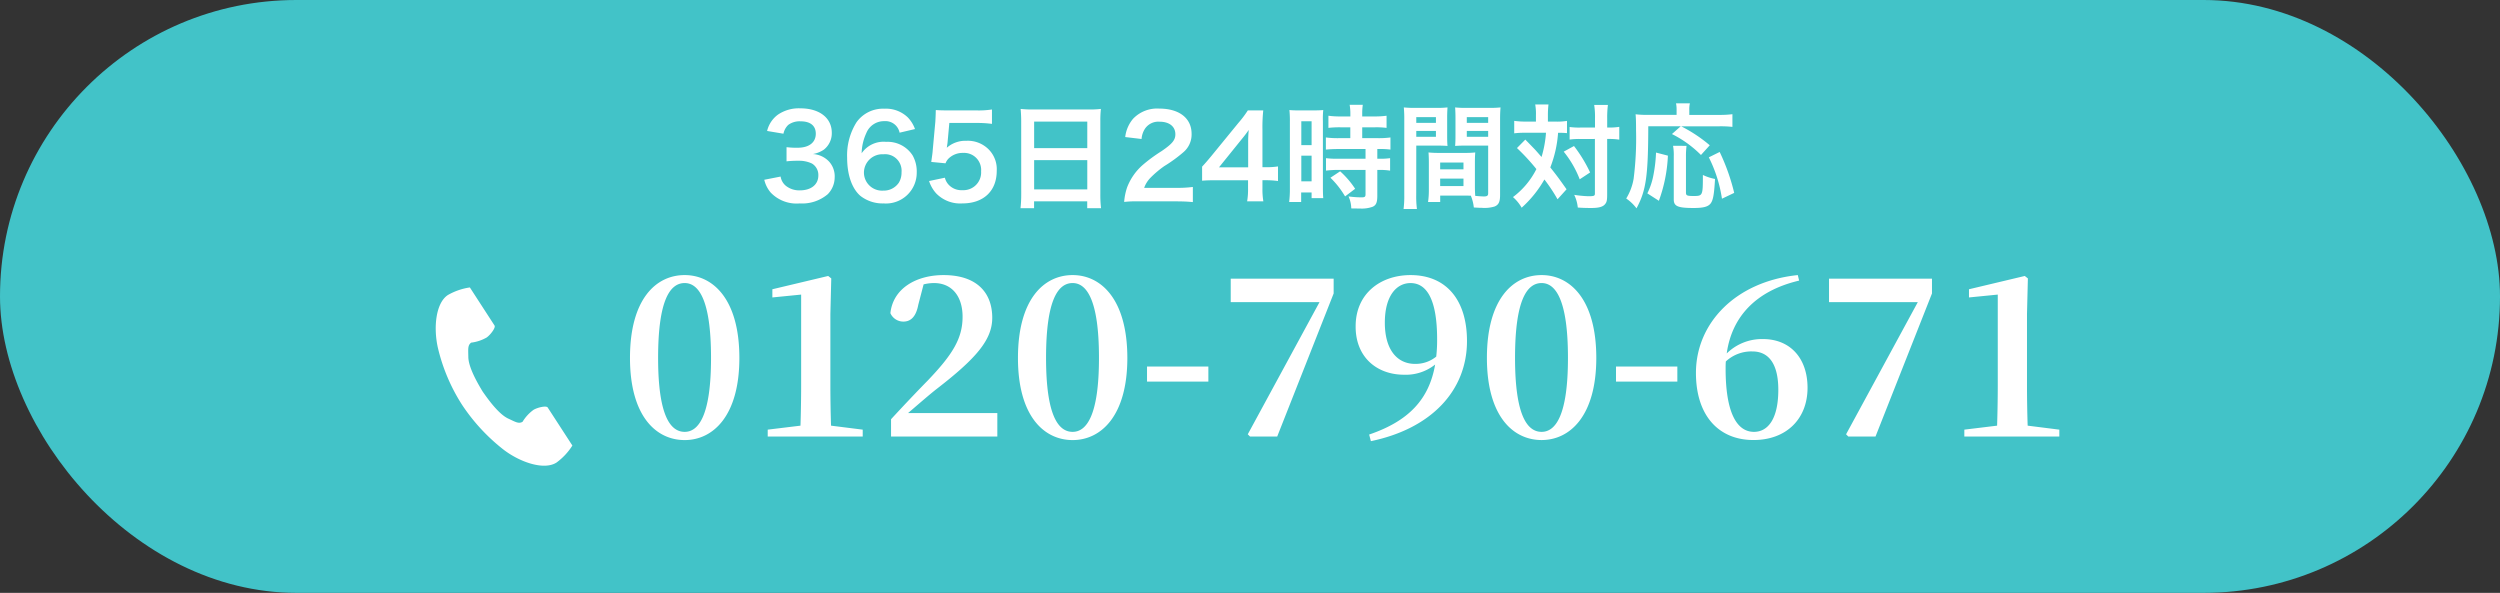
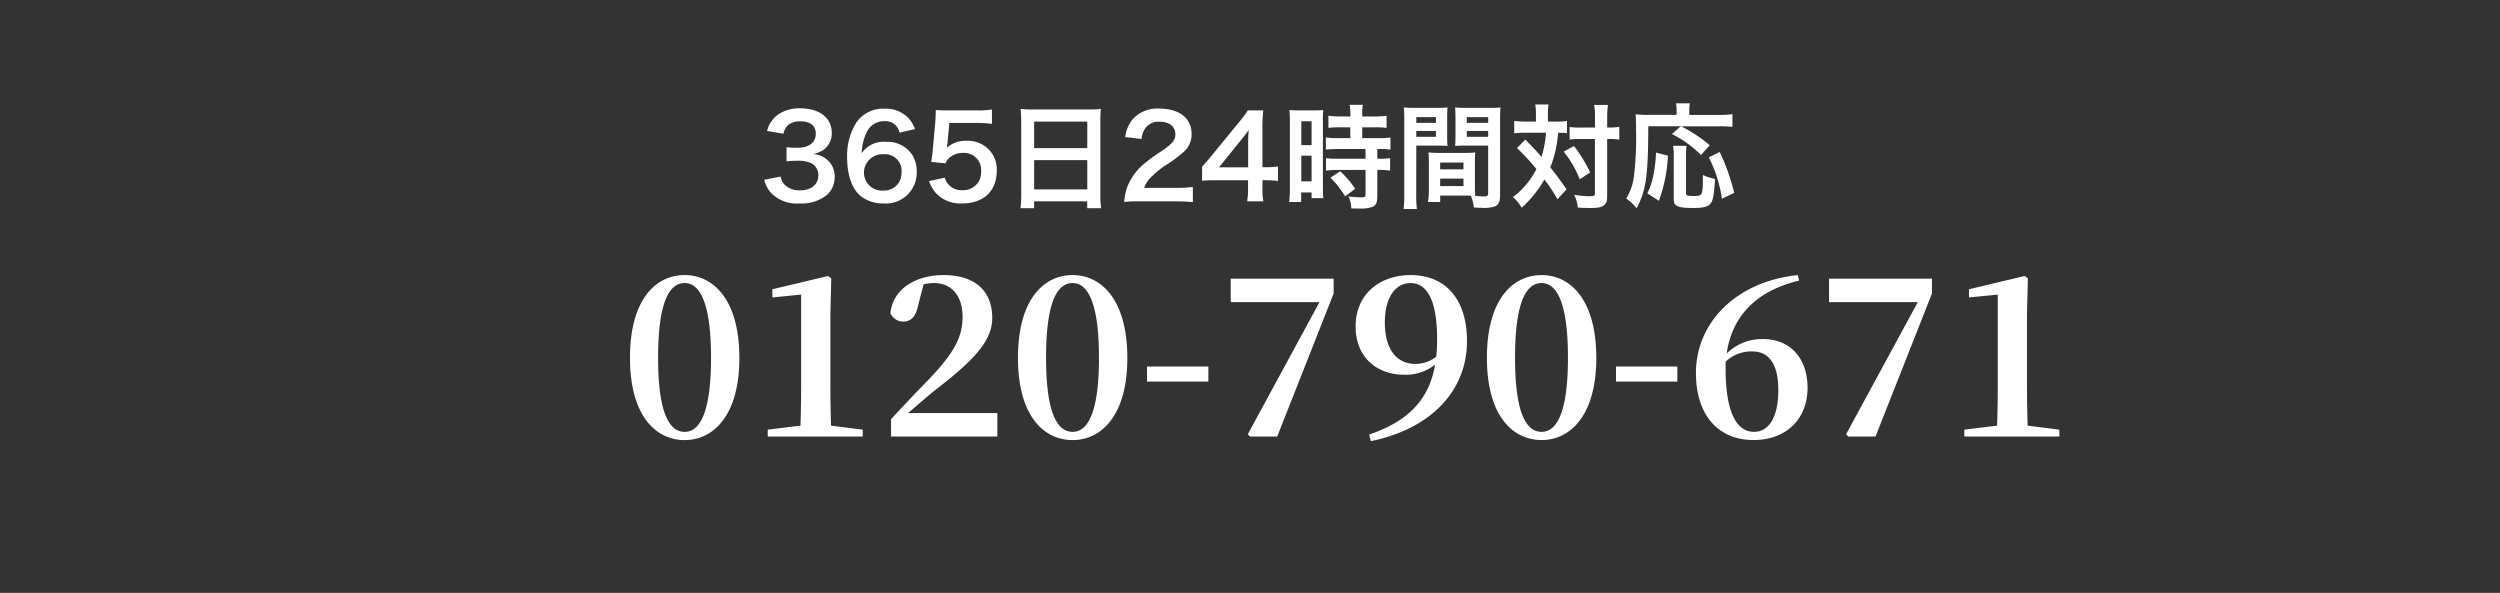
<svg xmlns="http://www.w3.org/2000/svg" width="350" height="83" viewBox="0 0 350 83">
  <rect x="0" y="0" width="350" height="83" fill="#333333" stroke="none" />
  <g id="グループ_2859" data-name="グループ 2859" transform="translate(0 0.111)">
-     <rect id="長方形_706" data-name="長方形 706" width="350" height="83" rx="41.5" transform="translate(0 -0.111)" fill="#42c3c8" />
    <g id="グループ_431" data-name="グループ 431" transform="translate(54.917 13.889)">
      <g id="グループ_1150" data-name="グループ 1150" transform="translate(-27.796 0)">
        <path id="パス_3060" data-name="パス 3060" d="M.656-2.832a4.226,4.226,0,0,0,.9,1.792A5,5,0,0,0,5.616.48a5.526,5.526,0,0,0,3.936-1.3,3.388,3.388,0,0,0,.96-2.336A3.073,3.073,0,0,0,9.744-5.36,3.366,3.366,0,0,0,7.456-6.432a3.95,3.95,0,0,0,1.552-.624,2.917,2.917,0,0,0,1.1-2.352c0-2.08-1.728-3.424-4.4-3.424a5.2,5.2,0,0,0-3.136.88,3.976,3.976,0,0,0-1.52,2.288l2.288.384a2.35,2.35,0,0,1,.672-1.232,2.667,2.667,0,0,1,1.744-.5c1.36,0,2.112.624,2.112,1.728,0,1.232-.944,1.968-2.544,1.968a10.969,10.969,0,0,1-1.552-.08v1.984a13.662,13.662,0,0,1,1.712-.08,4.145,4.145,0,0,1,1.84.384,1.864,1.864,0,0,1,.9,1.68c0,1.264-1.008,2.08-2.592,2.08A3.021,3.021,0,0,1,3.7-1.968,2.078,2.078,0,0,1,2.944-3.28Zm21.1-7.1a4.619,4.619,0,0,0-1.008-1.632,4.408,4.408,0,0,0-3.28-1.216,4.544,4.544,0,0,0-3.9,1.9,8.715,8.715,0,0,0-1.312,4.944c0,2.416.672,4.336,1.856,5.36A5.04,5.04,0,0,0,17.36.48,4.309,4.309,0,0,0,22-3.84a4.6,4.6,0,0,0-.576-2.4,4.161,4.161,0,0,0-3.712-1.9,3.713,3.713,0,0,0-3.424,1.6,7.036,7.036,0,0,1,.656-2.832,2.658,2.658,0,0,1,2.512-1.664A2.013,2.013,0,0,1,19.6-9.424ZM17.344-6.4a2.31,2.31,0,0,1,2.528,2.512A2.73,2.73,0,0,1,19.5-2.432a2.546,2.546,0,0,1-2.192,1.12,2.539,2.539,0,0,1-2.7-2.528A2.582,2.582,0,0,1,17.344-6.4Zm6.384,3.744A4.72,4.72,0,0,0,24.736-.912,4.682,4.682,0,0,0,28.384.48C31.36.48,33.2-1.264,33.2-4.08a3.933,3.933,0,0,0-1.136-3.008,4.111,4.111,0,0,0-3.12-1.2,3.936,3.936,0,0,0-2.736.976q.072-.48.1-.672l.256-2.8h3.76a15.348,15.348,0,0,1,2.208.128v-2.016a12.183,12.183,0,0,1-2.224.128H26.368c-.848,0-1.216-.016-1.7-.048-.016.8-.048,1.344-.064,1.632L24.24-6.992c-.032.448-.048.528-.208,1.664l2,.192a1.835,1.835,0,0,1,.48-.72A2.813,2.813,0,0,1,28.5-6.592a2.386,2.386,0,0,1,2.512,2.576,2.482,2.482,0,0,1-2.624,2.64,2.424,2.424,0,0,1-1.968-.816,2.191,2.191,0,0,1-.48-.928Zm12.9,1.872a16.783,16.783,0,0,1-.1,1.936h1.9V.192h7.44v.96h1.936a16.209,16.209,0,0,1-.1-1.936V-11.12a14.456,14.456,0,0,1,.08-1.632,12.875,12.875,0,0,1-1.728.08H38.32a14.124,14.124,0,0,1-1.776-.08c.048.528.08,1.088.08,1.712Zm1.808-10.192h7.44v3.712h-7.44Zm0,5.392h7.44v4.1h-7.44ZM58.24.192c1.024,0,1.664.032,2.416.1V-1.824A16.811,16.811,0,0,1,58.32-1.7H53.84a3.857,3.857,0,0,1,.912-1.44,14,14,0,0,1,1.9-1.6A20.031,20.031,0,0,0,59.344-6.7a3.248,3.248,0,0,0,1.136-2.56c0-2.192-1.728-3.536-4.528-3.536a4.652,4.652,0,0,0-3.664,1.424,4.8,4.8,0,0,0-1.1,2.56l2.288.272a3.041,3.041,0,0,1,.5-1.472A2.261,2.261,0,0,1,56-10.96c1.36,0,2.208.672,2.208,1.76,0,.816-.448,1.344-1.92,2.352a22.034,22.034,0,0,0-2.64,1.936,7.9,7.9,0,0,0-2.192,3.136A8.175,8.175,0,0,0,51.04.272,14.746,14.746,0,0,1,53.1.192ZM72.576-4.7a10.534,10.534,0,0,1-1.616.112H70.4V-9.84a22.52,22.52,0,0,1,.112-2.7h-2.16a15.228,15.228,0,0,1-1.328,1.76l-3.792,4.64c-.56.672-.736.88-1.28,1.472V-2.7c.544-.048,1.056-.064,2-.064h4.432v1.1A10.206,10.206,0,0,1,68.256.192h2.272A9.942,9.942,0,0,1,70.4-1.632V-2.768h.576a12.348,12.348,0,0,1,1.6.112ZM68.4-4.576H64.32l3.072-3.808c.576-.7.768-.96,1.088-1.424a18.106,18.106,0,0,0-.08,1.92Zm14.3-5.6v1.52H81.056a12.308,12.308,0,0,1-1.776-.1v1.7c.5-.048,1.088-.08,1.76-.08h3.792v1.36H81.04a11.873,11.873,0,0,1-1.744-.08v1.744a14.33,14.33,0,0,1,1.712-.1h3.824V-.8c0,.352-.1.432-.592.432A14.254,14.254,0,0,1,82.448-.5a4.124,4.124,0,0,1,.384,1.68c1.1.016,1.1.016,1.248.016A4.484,4.484,0,0,0,85.84.944c.48-.224.64-.608.64-1.536V-4.208h.208a8.7,8.7,0,0,1,1.584.1V-5.856a9.758,9.758,0,0,1-1.584.08H86.48v-1.36h.272a10.406,10.406,0,0,1,1.568.08v-1.7a11.809,11.809,0,0,1-1.744.1H84.368v-1.52h1.76a11.607,11.607,0,0,1,1.648.08v-1.7a11.8,11.8,0,0,1-1.664.1H84.368v-.432a8.507,8.507,0,0,1,.08-1.2h-1.84a7.152,7.152,0,0,1,.1,1.2v.432H81.3a11.64,11.64,0,0,1-1.664-.1v1.7a13.55,13.55,0,0,1,1.712-.08ZM74.24-1.616a14.575,14.575,0,0,1-.1,1.9h1.68V-1.056H77.28v.8h1.632c-.032-.4-.048-.752-.048-1.6v-9.152a12,12,0,0,1,.048-1.584c-.384.032-.672.048-1.392.048H75.584a13.861,13.861,0,0,1-1.408-.048,15,15,0,0,1,.064,1.616Zm1.6-9.408h1.44V-7.68H75.84Zm0,4.816h1.44v3.6H75.84Zm7.536,4.64a12.279,12.279,0,0,0-2.1-2.448l-1.36.9A12.222,12.222,0,0,1,81.968-.5Zm16.768-3.648c0-.624.016-1.024.048-1.44a12.868,12.868,0,0,1-1.488.064H95.136a13.046,13.046,0,0,1-1.488-.064c.032.432.048.88.048,1.44v3.9a11.03,11.03,0,0,1-.112,1.6h1.7v-.9h3.392c.128,0,.432,0,.9.016a6.077,6.077,0,0,1,.416,1.648c.816.048.88.048,1.1.048A4.874,4.874,0,0,0,102.9.912c.576-.24.768-.656.768-1.616v-10.48c0-.8.016-1.2.064-1.776a14.353,14.353,0,0,1-1.648.064H99.008a13.69,13.69,0,0,1-1.632-.064c.032.5.048.944.048,1.488v2.448c0,.688-.016.992-.048,1.456.4-.032.912-.048,1.472-.048H102V-.928c0,.32-.144.432-.592.432-.288,0-.864-.048-1.216-.08-.032-.416-.048-.784-.048-1.392ZM99.008-11.6H102v.8H99.008Zm0,1.936H102v.816H99.008ZM95.28-5.248h3.264v.96H95.28Zm0,2.256h3.264v1.04H95.28ZM91.936-7.616h2.9c.56,0,1.056.016,1.472.048-.032-.352-.048-.72-.048-1.456v-2.448c0-.624.016-.976.048-1.488a13.519,13.519,0,0,1-1.632.064H91.84a14.532,14.532,0,0,1-1.648-.064,17.74,17.74,0,0,1,.064,1.792V-.72a14.3,14.3,0,0,1-.1,1.984h1.872a13.879,13.879,0,0,1-.1-1.968Zm0-3.984h2.752v.8H91.936Zm0,1.936h2.752v.816H91.936Zm16.752-1.312h-1.456a11.527,11.527,0,0,1-1.584-.1v1.744a10.294,10.294,0,0,1,1.488-.08h2.96a15.515,15.515,0,0,1-.624,3.392c-.608-.7-.88-1.008-1.008-1.136-.944-.976-.944-.976-1.264-1.3l-1.168,1.184a29.108,29.108,0,0,1,2.72,2.944,11.1,11.1,0,0,1-3.28,3.92,5.726,5.726,0,0,1,1.216,1.488,15.725,15.725,0,0,0,3.184-3.952A22.98,22.98,0,0,1,111.712-.1L112.976-1.5C111.84-3.1,111.712-3.28,110.7-4.56a16.39,16.39,0,0,0,1.088-4.848,11.939,11.939,0,0,1,1.248.048v-1.712a8.545,8.545,0,0,1-1.536.1h-1.136v-.9a12.7,12.7,0,0,1,.08-1.5h-1.856a7.578,7.578,0,0,1,.1,1.5Zm8.256,2.432V-.912c0,.336-.1.384-.96.384a16.075,16.075,0,0,1-1.936-.192,5.3,5.3,0,0,1,.5,1.776c.64.048,1.232.064,1.888.064,1.056,0,1.632-.16,1.936-.544.24-.288.288-.56.288-1.392V-8.544h.208a9.3,9.3,0,0,1,1.12.048l.368.048V-10.24a9.175,9.175,0,0,1-1.5.1h-.192v-1.264a14.407,14.407,0,0,1,.1-1.9h-1.92a10.734,10.734,0,0,1,.112,1.9v1.264h-2.032a9.717,9.717,0,0,1-1.52-.08v1.76a9.97,9.97,0,0,1,1.52-.08Zm-4.368,1.776a14.264,14.264,0,0,1,2.24,3.872l1.456-.96a20.093,20.093,0,0,0-2.256-3.7ZM128.96-10.32l-1.232,1.088A15.393,15.393,0,0,1,131.792-6.3l1.232-1.36a20.378,20.378,0,0,0-4-2.656h5.3a15.484,15.484,0,0,1,1.872.08v-1.776a13.65,13.65,0,0,1-1.888.1H130.16v-.688a3.613,3.613,0,0,1,.08-.928H128.3a4.12,4.12,0,0,1,.08.912v.7H124.3A12.868,12.868,0,0,1,122.64-12c.048.544.064,1.088.064,2.24a44.885,44.885,0,0,1-.336,6.768,7.774,7.774,0,0,1-1.04,2.784,6.138,6.138,0,0,1,1.44,1.376c1.344-2.5,1.632-4.528,1.648-11.488ZM125.9.112a20.9,20.9,0,0,0,1.264-6.32L125.5-6.64a19.926,19.926,0,0,1-.352,3.088,9.692,9.692,0,0,1-.864,2.624Zm1.984-7.7a7.123,7.123,0,0,1,.1,1.488V-.08c0,.96.56,1.2,2.784,1.2,1.36,0,2.016-.176,2.368-.624s.5-1.248.624-3.44a6.986,6.986,0,0,1-1.7-.56c0,2.88-.016,2.944-1.28,2.944-.96,0-1.088-.064-1.088-.5V-6.08a11.547,11.547,0,0,1,.08-1.5Zm8.56,6.592a28.735,28.735,0,0,0-2.032-5.728l-1.52.752a19.209,19.209,0,0,1,1.84,5.792Z" transform="translate(79.222 13.999)" fill="#fff" />
      </g>
      <g id="グループ_1149" data-name="グループ 1149" transform="translate(6.083 11.111)">
        <path id="パス_3061" data-name="パス 3061" d="M5.363-11.005c0-8.246,1.736-10.478,3.72-10.478,1.922,0,3.689,2.263,3.689,10.478,0,8.122-1.767,10.354-3.689,10.354C7.1-.651,5.363-2.883,5.363-11.005ZM9.083-22.6c-4.03,0-7.657,3.379-7.657,11.594C1.426-2.883,5.053.5,9.083.5c3.968,0,7.657-3.379,7.657-11.5C16.74-19.22,13.051-22.6,9.083-22.6ZM29.574-1.519q-.093-2.883-.093-5.766v-9.858l.124-4.991-.434-.341-7.812,1.86v1.147l4.03-.4V-7.285q0,2.883-.093,5.766l-4.588.558V0h13.3V-.961ZM40.362-3.286c1.519-1.3,2.976-2.573,3.968-3.348,5.58-4.309,7.812-6.913,7.812-9.982,0-3.5-2.139-5.983-6.82-5.983-3.813,0-7.068,1.86-7.44,5.332a1.98,1.98,0,0,0,1.829,1.178c.9,0,1.736-.527,2.077-2.356l.744-2.852a6.058,6.058,0,0,1,1.457-.186c2.511,0,4,1.86,4,4.712,0,3.038-1.395,5.3-4.9,8.959-1.519,1.55-3.317,3.441-5.115,5.394V0h14.88V-3.286Zm19.313-7.719c0-8.246,1.736-10.478,3.72-10.478,1.922,0,3.689,2.263,3.689,10.478,0,8.122-1.767,10.354-3.689,10.354C61.411-.651,59.675-2.883,59.675-11.005ZM63.4-22.6c-4.03,0-7.657,3.379-7.657,11.594C55.738-2.883,59.365.5,63.4.5c3.968,0,7.657-3.379,7.657-11.5C71.052-19.22,67.363-22.6,63.4-22.6ZM73.811-7.688H82.4V-9.8H73.811ZM85.529-22.1v3.286H97.96L87.916-.31l.31.31h3.813l7.9-20.026V-22.1Zm25.823,11.935c-2.573,0-4.247-2.046-4.247-5.766,0-3.782,1.643-5.549,3.6-5.549,2.2,0,3.72,2.17,3.72,7.874a20.354,20.354,0,0,1-.124,2.418A4.541,4.541,0,0,1,111.352-10.168ZM105.152.651c8.525-1.767,13.454-7.13,13.454-14.012,0-5.766-2.914-9.238-7.9-9.238-4.216,0-7.688,2.6-7.688,7.161-.031,4.278,2.914,6.789,6.789,6.789a6.578,6.578,0,0,0,4.34-1.426c-.837,4.836-3.658,7.9-9.238,9.8Zm20.181-11.656c0-8.246,1.736-10.478,3.72-10.478,1.922,0,3.689,2.263,3.689,10.478,0,8.122-1.767,10.354-3.689,10.354C127.069-.651,125.333-2.883,125.333-11.005Zm3.72-11.594c-4.03,0-7.657,3.379-7.657,11.594,0,8.122,3.627,11.5,7.657,11.5,3.968,0,7.657-3.379,7.657-11.5C136.71-19.22,133.021-22.6,129.053-22.6ZM139.469-7.688h8.587V-9.8h-8.587ZM158.782-.651c-2.449,0-3.968-2.79-3.968-8.835,0-.341,0-.682.031-1.023a5.24,5.24,0,0,1,3.72-1.4c2.325,0,3.627,1.8,3.627,5.363C162.192-2.449,160.735-.651,158.782-.651ZM164.92-22.6c-8.68.9-14.26,6.7-14.26,13.7,0,5.921,3.131,9.393,8.06,9.393,4.588,0,7.564-2.945,7.564-7.316,0-4.061-2.356-6.82-6.262-6.82a7.046,7.046,0,0,0-5.053,2.015c.713-5.146,4.092-8.773,10.137-10.2Zm4.371.5v3.286h12.431L171.678-.31l.31.31H175.8l7.905-20.026V-22.1ZM197.1-1.519q-.093-2.883-.093-5.766v-9.858l.124-4.991-.434-.341-7.812,1.86v1.147l4.03-.4V-7.285q0,2.883-.093,5.766l-4.588.558V0h13.3V-.961Z" transform="translate(25.772 36)" fill="#fff" />
        <g id="_i_icon_00027_icon_000270" transform="translate(0 15.13)">
-           <path id="パス_1" data-name="パス 1" d="M61.423,1.057c-1.715,1.112-2.052,4.589-1.4,7.422A25.592,25.592,0,0,0,63.4,16.432a26.578,26.578,0,0,0,5.882,6.333c2.323,1.747,5.635,2.857,7.349,1.745a8.684,8.684,0,0,0,2.214-2.375l-.921-1.42-2.533-3.906c-.188-.29-1.369-.025-1.969.315a5.71,5.71,0,0,0-1.554,1.688c-.555.32-1.019,0-1.99-.446-1.193-.549-2.535-2.255-3.6-3.8-.975-1.6-1.985-3.525-2-4.839-.012-1.069-.114-1.623.4-2A5.711,5.711,0,0,0,66.858,7c.555-.409,1.278-1.379,1.09-1.669L65.415,1.424,64.494,0A8.685,8.685,0,0,0,61.423,1.057Z" transform="translate(-59.712 0.001)" fill="#fff" />
-         </g>
+           </g>
      </g>
    </g>
  </g>
</svg>